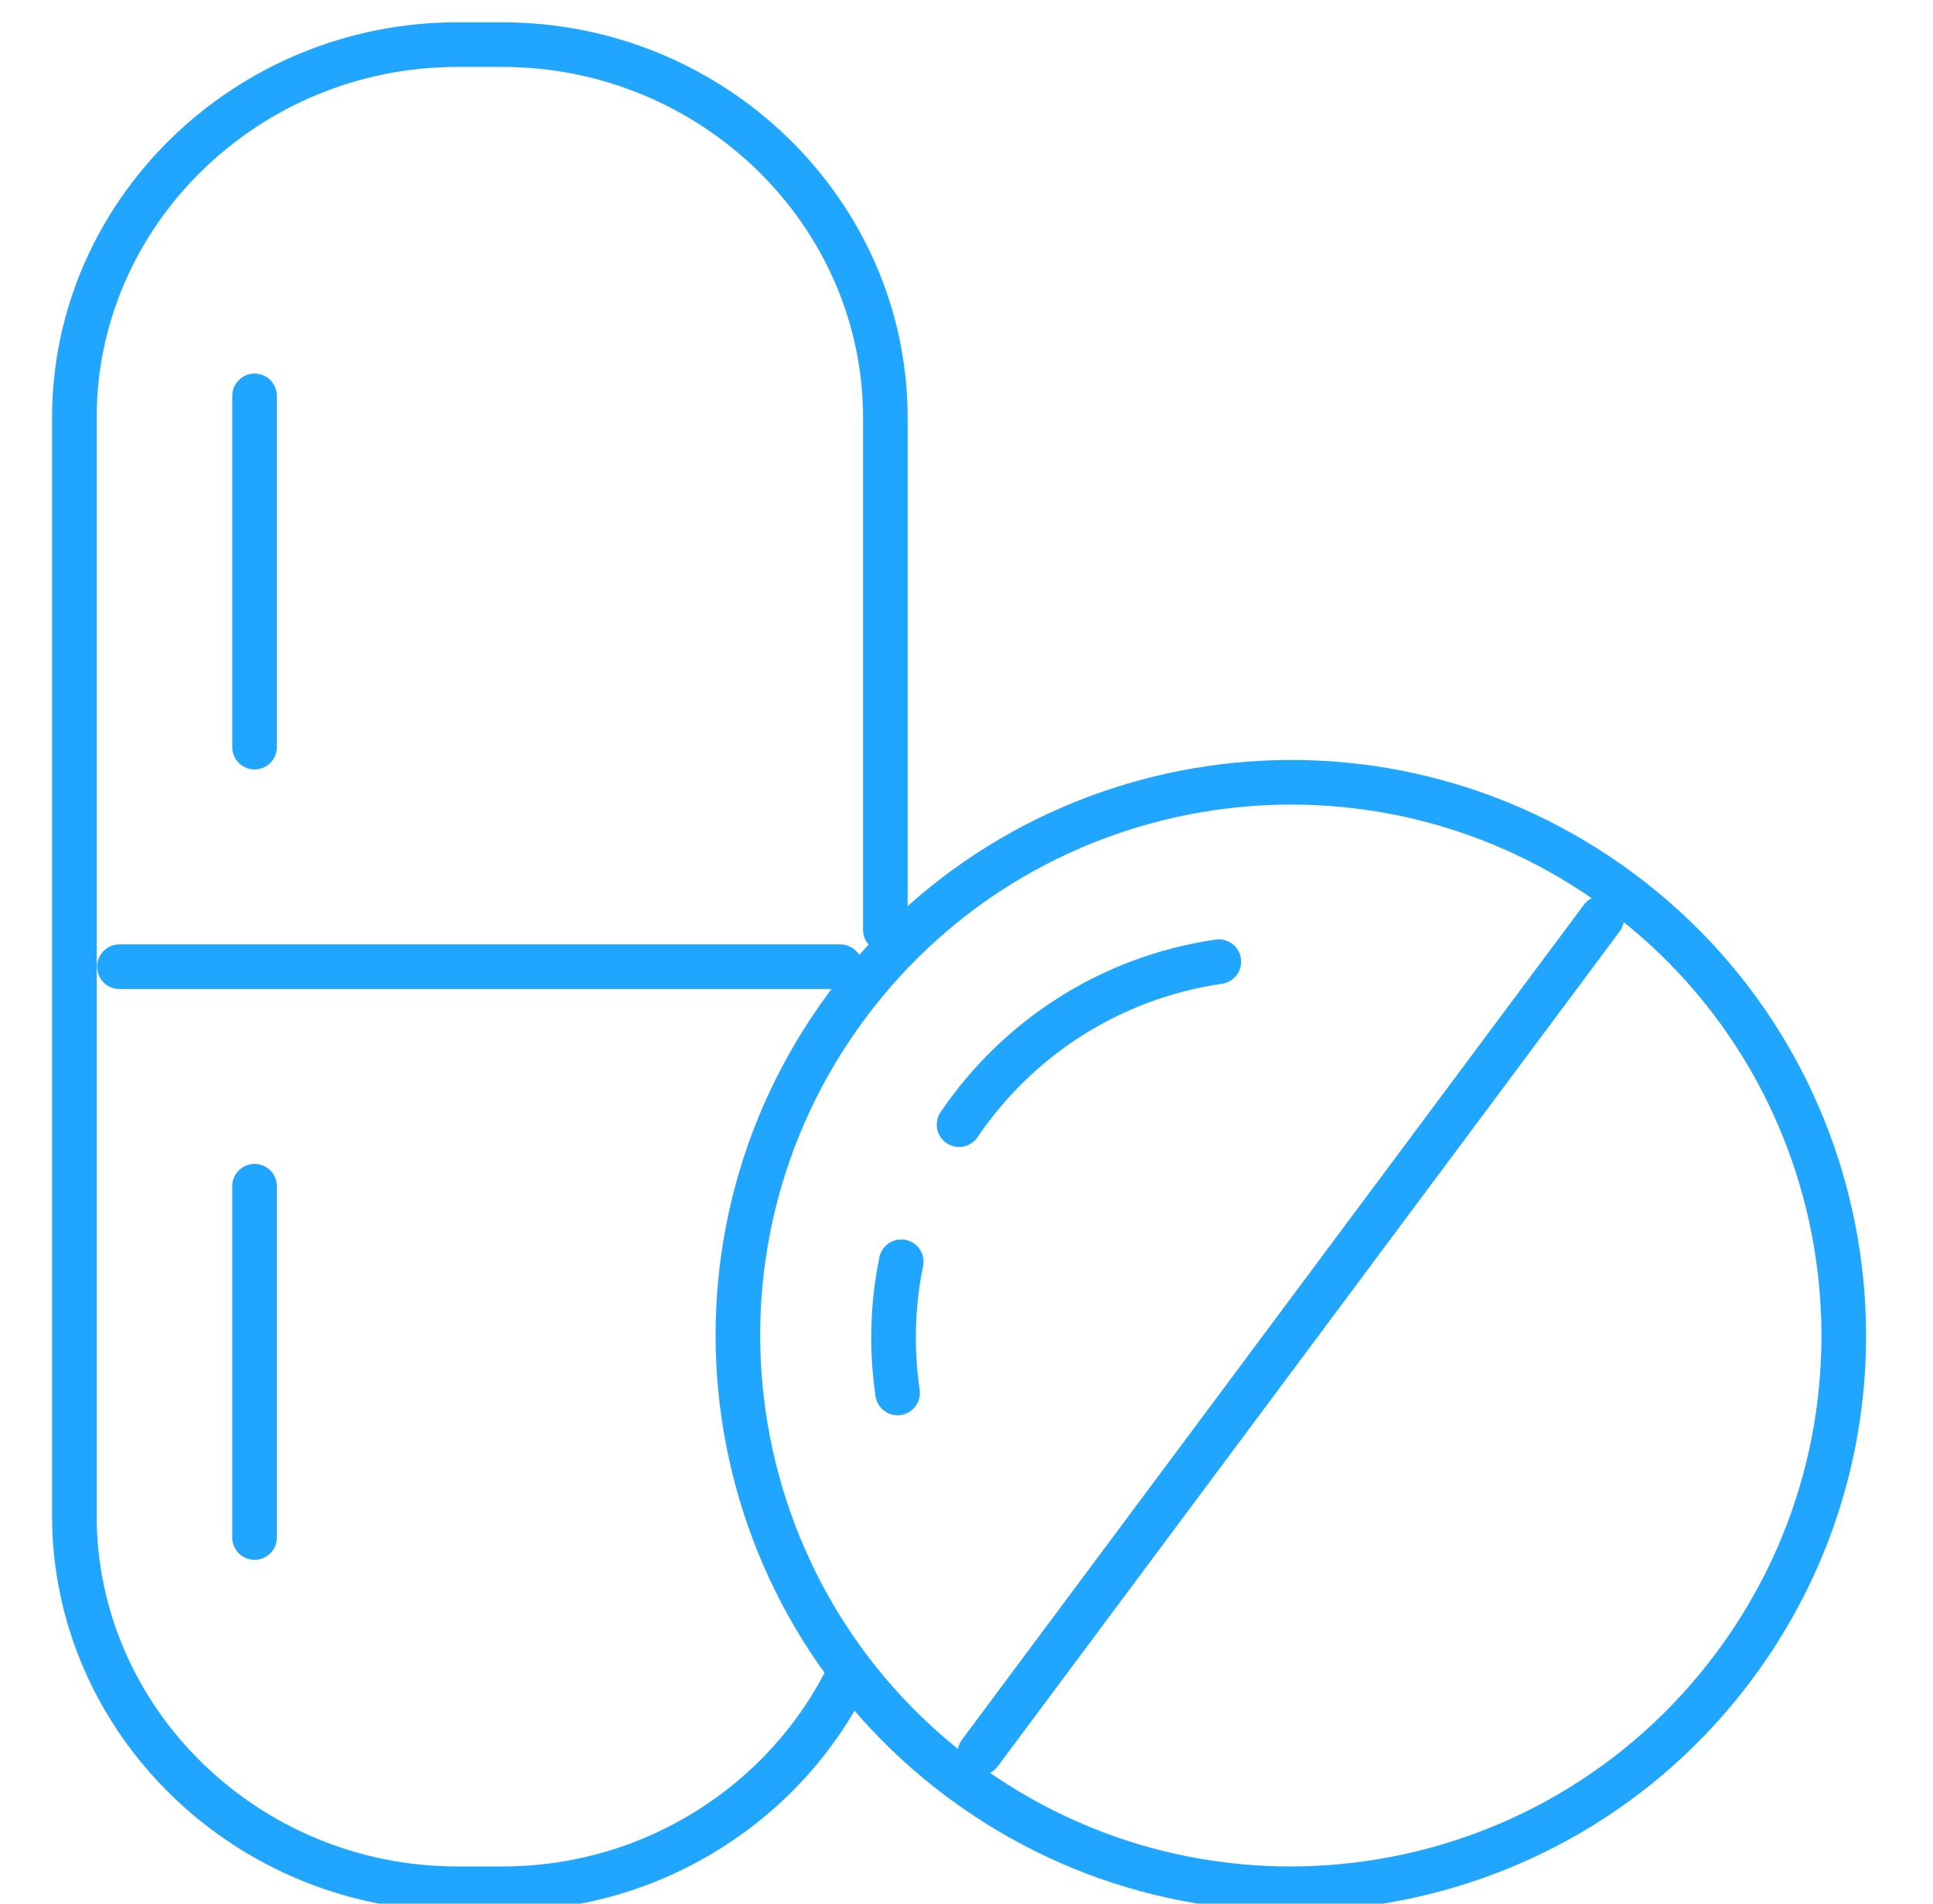
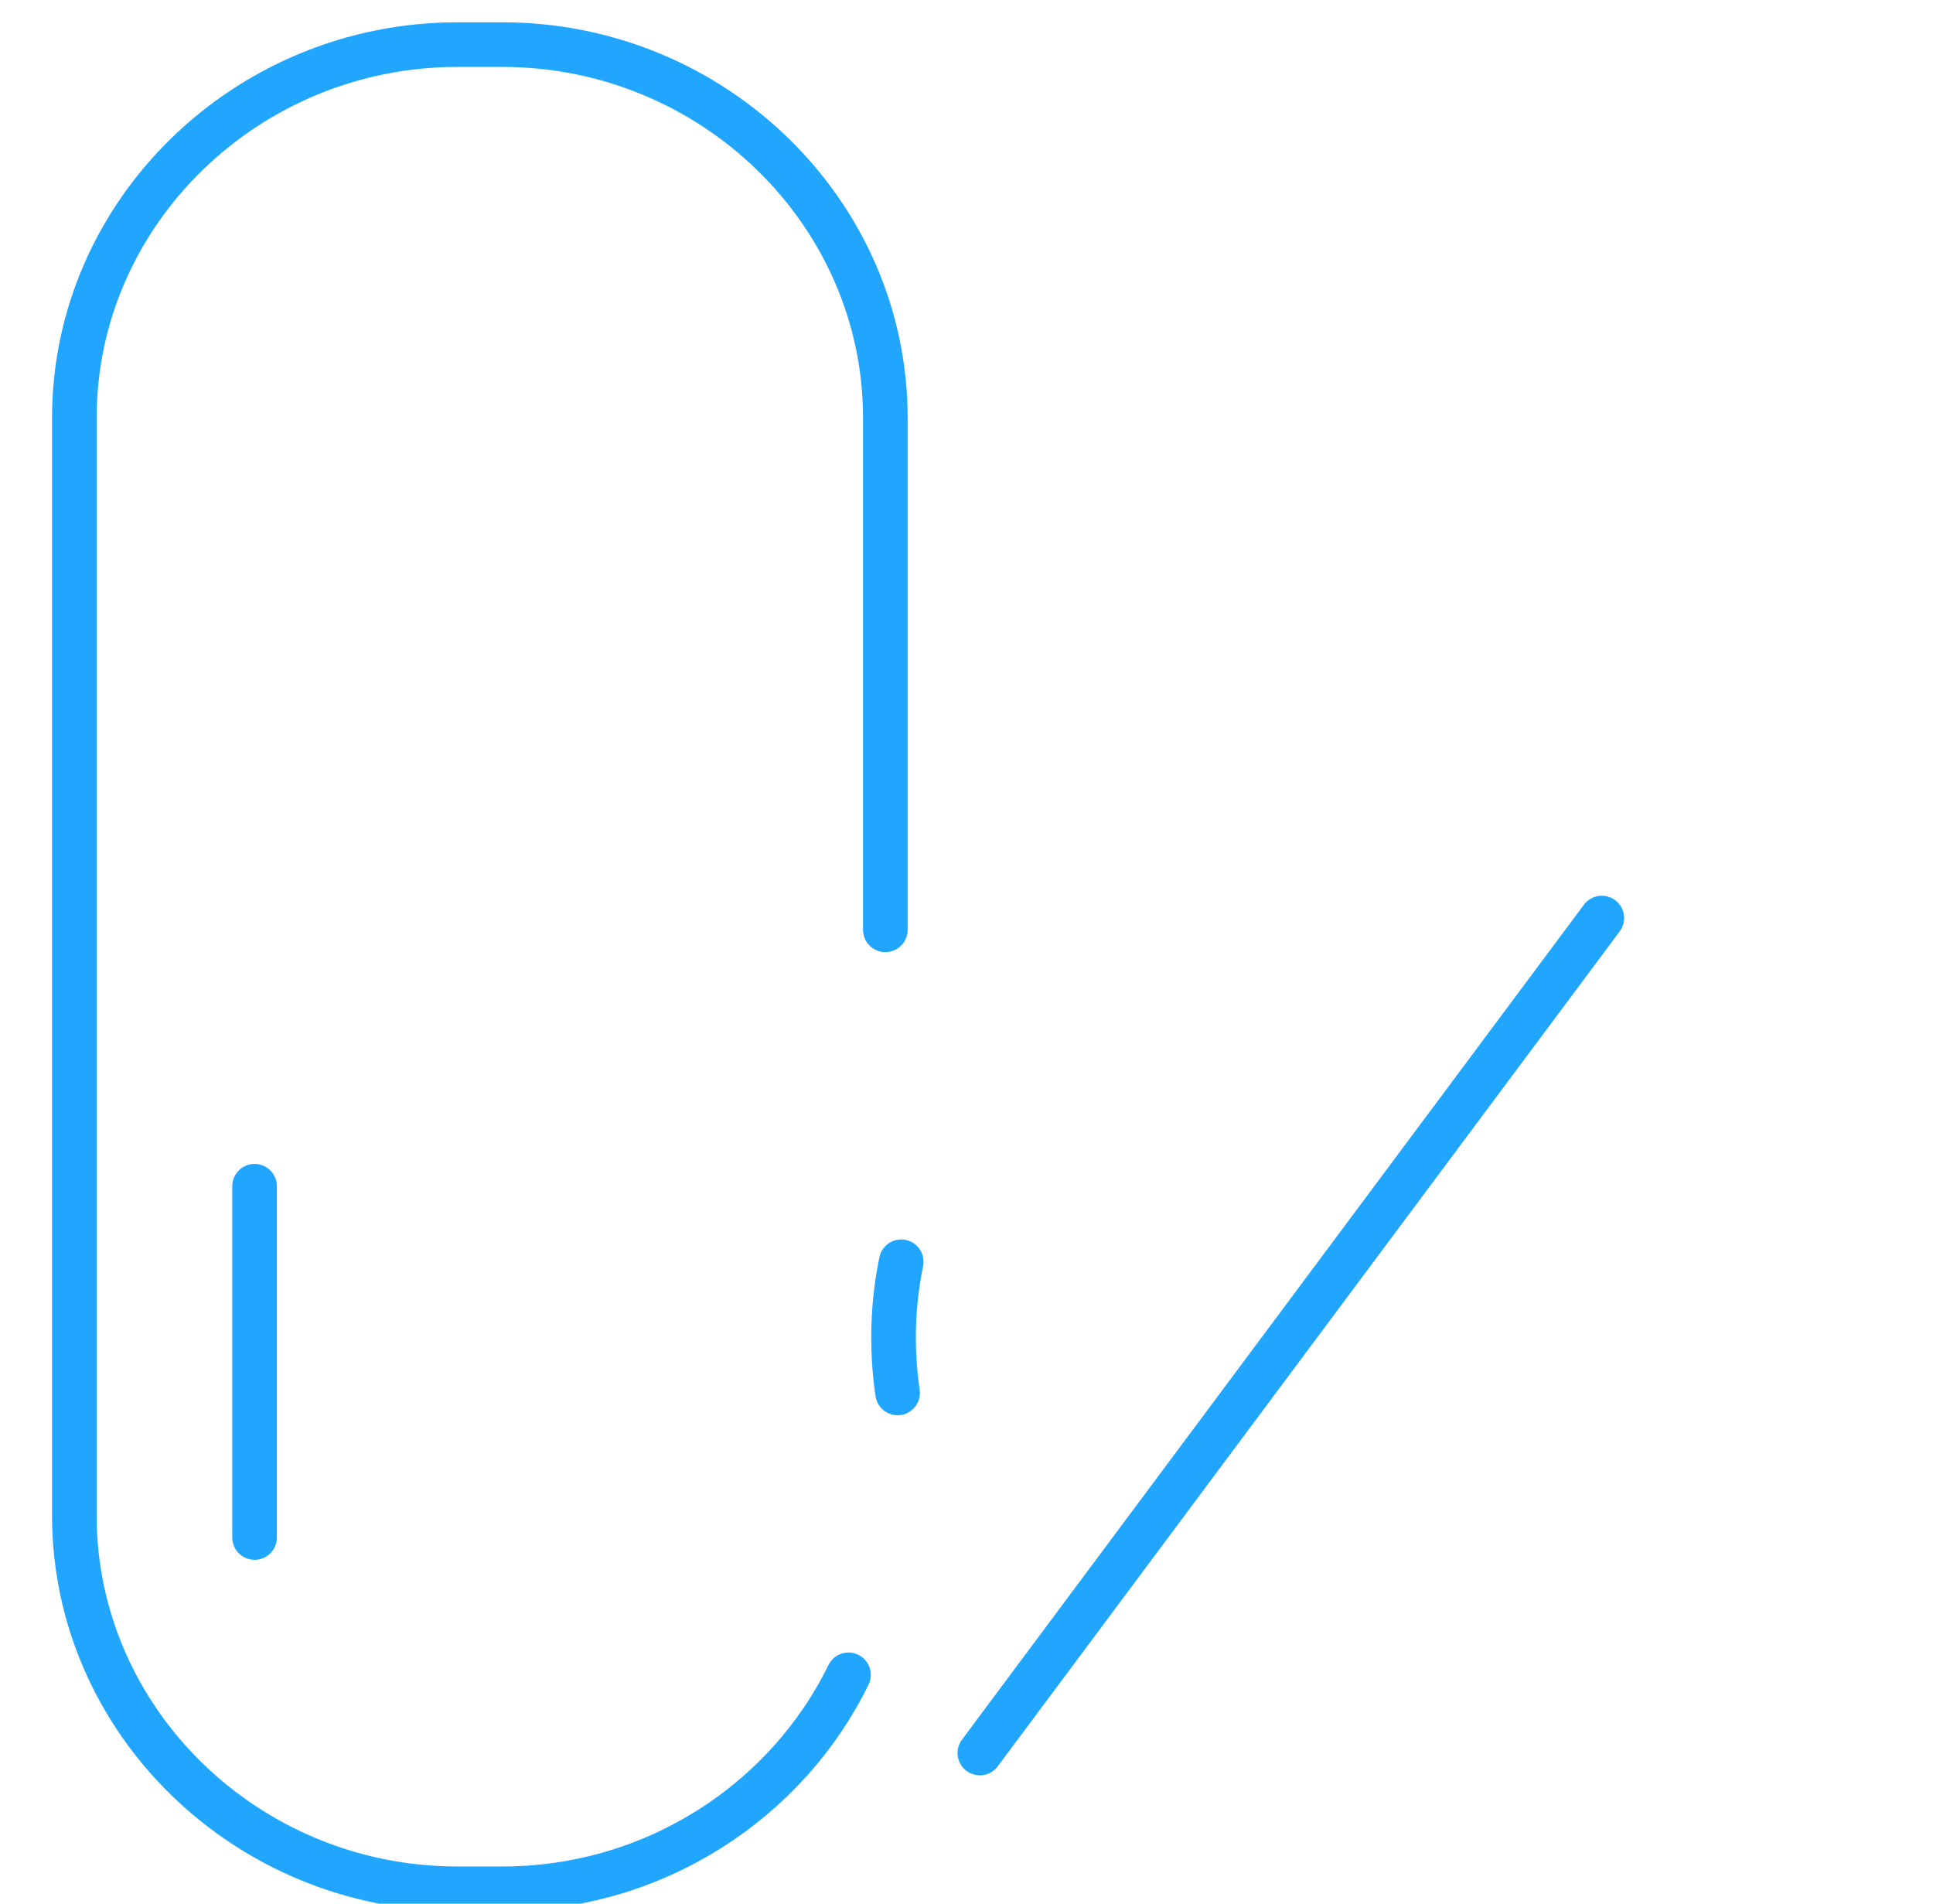
<svg xmlns="http://www.w3.org/2000/svg" width="130px" height="128px" viewBox="0 0 130 128" version="1.1">
  <title>Pharmaceutical</title>
  <g id="Pharmaceutical" stroke="none" stroke-width="1" fill="none" fill-rule="evenodd" stroke-linecap="round" stroke-linejoin="round">
    <g id="Group-17" transform="translate(5, 3)" stroke="#20A6FF" stroke-width="3">
      <path d="M52.063,109.615 C47.92,118.099 39.026,124 28.786,124 L25.756,124 C11.59,124 0,112.707 0,98.905 L0,62 L0,25.095 C0,11.293 11.59,0 25.756,0 L28.786,0 C42.951,0 54.542,11.293 54.542,25.095 L54.542,59.52" id="Stroke-1" />
-       <line x1="51.511" y1="62" x2="3.03" y2="62" id="Stroke-3" />
-       <line x1="12.12" y1="23.619" x2="12.12" y2="47.238" id="Stroke-5" />
      <line x1="12.12" y1="76.762" x2="12.12" y2="100.381" id="Stroke-7" />
-       <path d="M111.627,109.029 C99.354,125.501 76.057,128.902 59.591,116.625 C43.124,104.348 39.725,81.042 51.997,64.571 C64.27,48.099 87.568,44.698 104.034,56.975 C120.501,69.252 123.9,92.557 111.627,109.029" id="Stroke-9" />
      <line x1="102.727" y1="58.729" x2="60.898" y2="114.871" id="Stroke-11" />
-       <path d="M59.5,72.621 C63.387,66.886 69.577,62.741 76.971,61.662" id="Stroke-13" />
      <path d="M55.366,90.66 C54.925,87.64 55.031,84.667 55.61,81.84" id="Stroke-15" />
    </g>
  </g>
</svg>